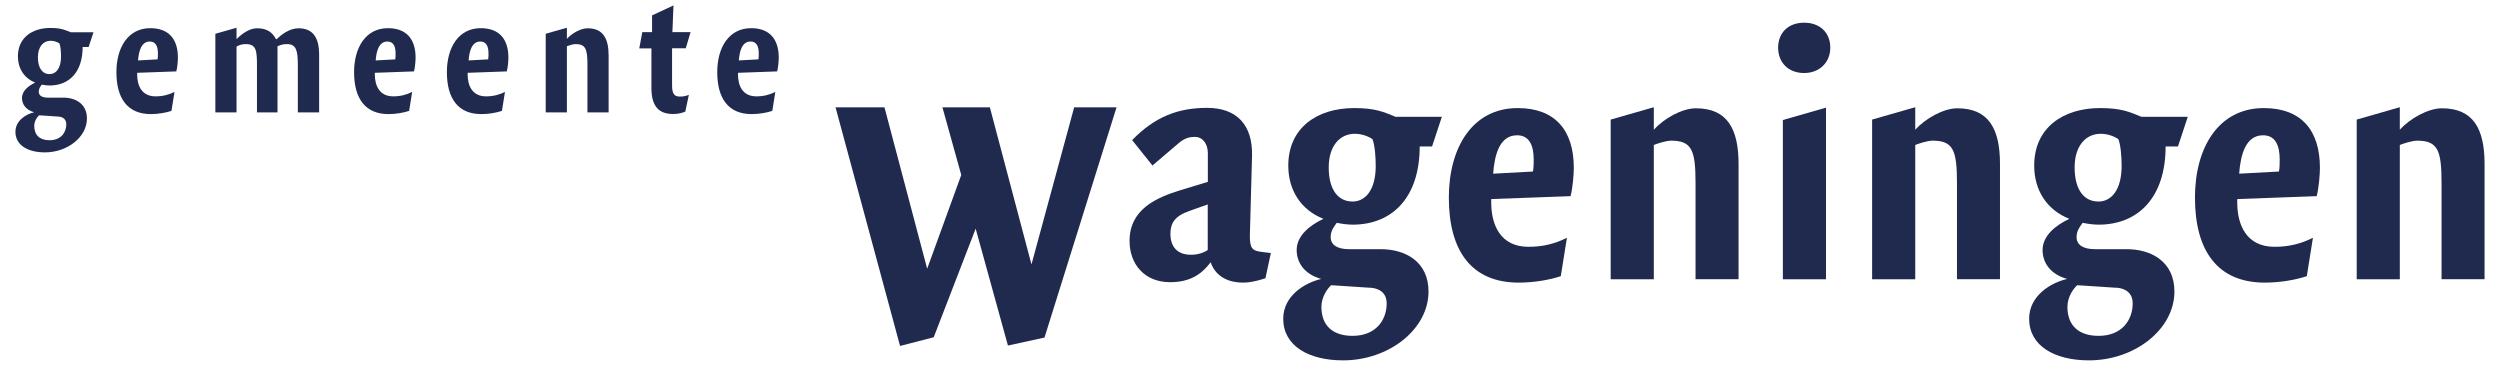
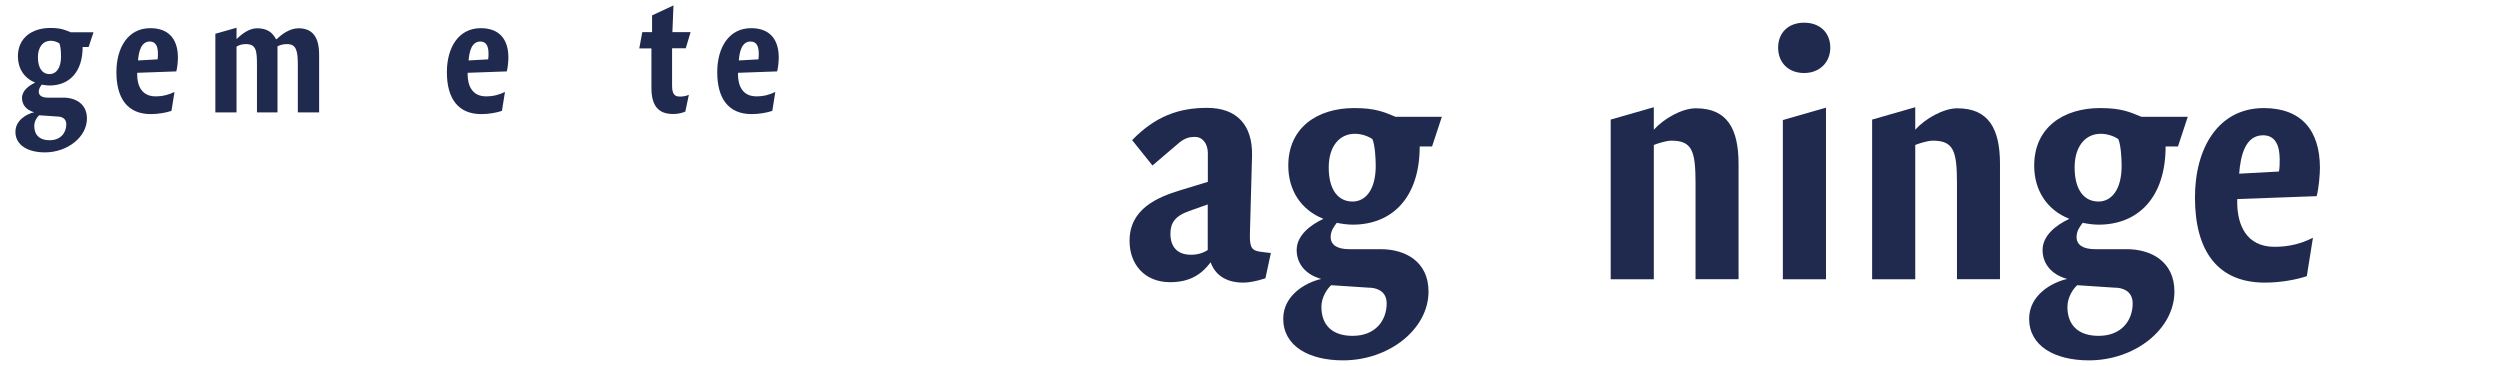
<svg xmlns="http://www.w3.org/2000/svg" id="Layer_1" data-name="Layer 1" width="82mm" height="12mm" viewBox="0 0 232.44 34.02">
  <defs>
    <style>
      .cls-1 {
        fill: #1f2a4e;
      }
    </style>
  </defs>
  <path class="cls-1" d="M8.23,4.37h-.56c0,2.34-1.26,3.58-3.07,3.58-.23,0-.48-.03-.73-.08-.1.13-.28.35-.28.65,0,.38.32.56.85.56h1.44c1.13,0,2.19.57,2.19,1.94,0,1.72-1.81,3.15-3.91,3.15-1.57,0-2.74-.66-2.74-1.91,0-1.06,1.01-1.66,1.74-1.82-.78-.22-1.13-.75-1.13-1.33,0-.66.61-1.14,1.23-1.43-1.04-.41-1.61-1.33-1.61-2.44,0-1.72,1.31-2.64,3.02-2.64.98,0,1.36.18,1.89.4h2.12l-.45,1.36ZM5.41,10.84l-1.79-.12c-.17.15-.45.53-.45.99,0,.85.51,1.33,1.42,1.33,1.06,0,1.56-.71,1.56-1.49,0-.41-.26-.68-.74-.71M5.51,4.04c-.18-.13-.5-.25-.81-.25-.7,0-1.19.56-1.19,1.54s.4,1.56,1.09,1.56c.6,0,1.06-.55,1.06-1.62,0-.38-.03-.95-.15-1.23" />
  <path class="cls-1" d="M16.37,6.64l-3.63.13v.15c0,1.03.41,2.04,1.71,2.04.68,0,1.23-.15,1.76-.41l-.28,1.76c-.5.17-1.23.3-1.92.3-2.15,0-3.2-1.44-3.2-3.9,0-2.3,1.09-4.09,3.15-4.09,1.71,0,2.57,1.01,2.57,2.74,0,.3-.05.91-.15,1.29M13.92,3.86c-.8,0-1.03.9-1.1,1.76l1.82-.1c.03-.15.03-.45.03-.55,0-.65-.2-1.11-.76-1.11" />
  <path class="cls-1" d="M27.68,10.45v-4.38c0-1.38-.15-1.97-1.01-1.97-.36,0-.58.07-.88.2v6.15h-1.91v-4.33c0-1.39-.05-2.02-1.04-2.02-.37,0-.58.08-.86.23v6.12h-1.97V3.14l1.97-.56v1.06c.55-.55,1.23-1.01,1.91-1.01.96,0,1.43.4,1.76,1.01h.07c.42-.42,1.19-1.01,2.02-1.01,1.36,0,1.92.89,1.92,2.45v5.37h-1.97Z" />
-   <path class="cls-1" d="M38.47,6.64l-3.63.13v.15c0,1.03.42,2.04,1.71,2.04.68,0,1.23-.15,1.76-.41l-.28,1.76c-.5.17-1.23.3-1.92.3-2.15,0-3.2-1.44-3.2-3.9,0-2.3,1.09-4.09,3.15-4.09,1.71,0,2.57,1.01,2.57,2.74,0,.3-.05.91-.15,1.29M36.01,3.86c-.79,0-1.03.9-1.09,1.76l1.82-.1c.03-.15.03-.45.03-.55,0-.65-.2-1.11-.76-1.11" />
  <path class="cls-1" d="M47.1,6.64l-3.63.13v.15c0,1.03.42,2.04,1.71,2.04.68,0,1.23-.15,1.76-.41l-.28,1.76c-.5.17-1.23.3-1.92.3-2.15,0-3.2-1.44-3.2-3.9,0-2.3,1.09-4.09,3.15-4.09,1.71,0,2.57,1.01,2.57,2.74,0,.3-.05.91-.15,1.29M44.65,3.86c-.79,0-1.03.9-1.09,1.76l1.82-.1c.03-.15.03-.45.03-.55,0-.65-.2-1.11-.76-1.11" />
-   <path class="cls-1" d="M54.61,10.45v-4.41c0-1.49-.17-1.94-1.11-1.94-.25,0-.68.15-.8.2v6.15h-1.97V3.14l1.97-.56v1.03c.46-.51,1.29-.98,1.92-.98,1.44,0,1.96.94,1.96,2.55v5.27h-1.97Z" />
  <path class="cls-1" d="M63.76,4.49h-1.28v3.45c0,.8.22,1.04.73,1.04.25,0,.51-.03.83-.16l-.33,1.56c-.32.13-.68.22-1.14.22-1.36,0-2.01-.76-2.01-2.42v-3.68h-1.13l.28-1.51h.91v-1.56l1.99-.93-.1,2.49h1.69l-.45,1.51Z" />
  <path class="cls-1" d="M72.24,6.64l-3.63.13v.15c0,1.03.41,2.04,1.71,2.04.68,0,1.23-.15,1.76-.41l-.28,1.76c-.5.17-1.23.3-1.92.3-2.15,0-3.2-1.44-3.2-3.9,0-2.3,1.09-4.09,3.15-4.09,1.71,0,2.57,1.01,2.57,2.74,0,.3-.05.91-.15,1.29M69.78,3.86c-.8,0-1.03.9-1.09,1.76l1.82-.1c.03-.15.03-.45.03-.55,0-.65-.2-1.11-.76-1.11" />
-   <polygon class="cls-1" points="97.11 31.39 93.71 32.13 90.71 21.26 86.81 31.36 83.68 32.17 77.68 9.98 82.23 9.98 86.2 24.99 89.37 16.27 87.62 9.98 92.03 9.98 95.9 24.59 99.87 9.98 103.81 9.98 97.11 31.39" />
  <path class="cls-1" d="M117.65,25.88c-.94.3-1.55.4-2.09.4-1.18,0-2.49-.44-3-1.89-.81,1.08-1.88,1.85-3.77,1.85-2.36,0-3.77-1.65-3.77-3.84,0-2.96,2.53-4.04,4.75-4.72l2.53-.77v-2.66c0-.84-.44-1.52-1.21-1.52s-1.18.27-1.89.91l-2.05,1.75-1.89-2.36c2.15-2.22,4.34-3,6.97-3,2.79,0,4.24,1.62,4.18,4.44l-.2,7.31c-.03,1.31.2,1.55,1.14,1.65l.81.1-.5,2.32ZM112.29,19.01l-1.72.61c-1.35.47-1.75,1.14-1.75,2.12,0,1.18.61,1.95,1.92,1.95.61,0,1.14-.17,1.55-.44v-4.24Z" />
  <path class="cls-1" d="M133.14,13.62h-1.14c0,4.75-2.56,7.27-6.23,7.27-.47,0-.98-.07-1.48-.17-.2.27-.57.71-.57,1.31,0,.77.64,1.14,1.72,1.14h2.93c2.29,0,4.45,1.15,4.45,3.94,0,3.5-3.67,6.4-7.95,6.4-3.2,0-5.56-1.35-5.56-3.87,0-2.16,2.05-3.37,3.54-3.7-1.58-.44-2.29-1.52-2.29-2.69,0-1.35,1.25-2.32,2.49-2.9-2.12-.84-3.27-2.69-3.27-4.95,0-3.5,2.66-5.35,6.13-5.35,1.99,0,2.76.37,3.84.81h4.31l-.91,2.76ZM127.41,26.76l-3.64-.24c-.34.3-.91,1.08-.91,2.02,0,1.72,1.04,2.69,2.9,2.69,2.15,0,3.17-1.45,3.17-3.03,0-.84-.54-1.38-1.52-1.45M127.62,12.95c-.37-.27-1.01-.51-1.65-.51-1.41,0-2.43,1.14-2.43,3.13s.81,3.17,2.22,3.17c1.21,0,2.15-1.11,2.15-3.3,0-.78-.07-1.92-.3-2.49" />
-   <path class="cls-1" d="M146.03,18.24l-7.38.27v.3c0,2.09.84,4.14,3.47,4.14,1.38,0,2.49-.3,3.57-.84l-.57,3.57c-1.01.34-2.49.6-3.91.6-4.38,0-6.5-2.93-6.5-7.91,0-4.68,2.22-8.32,6.4-8.32,3.47,0,5.22,2.05,5.22,5.56,0,.6-.1,1.85-.3,2.63M141.05,12.58c-1.62,0-2.09,1.82-2.22,3.57l3.7-.2c.07-.3.07-.91.07-1.11,0-1.31-.4-2.26-1.55-2.26" />
  <path class="cls-1" d="M157.65,25.98v-8.96c0-3.03-.34-3.94-2.26-3.94-.51,0-1.38.3-1.62.4v12.49h-4.01v-14.85l4.01-1.15v2.09c.94-1.04,2.62-1.99,3.91-1.99,2.93,0,3.97,1.92,3.97,5.18v10.71h-4.01Z" />
  <path class="cls-1" d="M167.75,6.79c-1.48,0-2.42-.98-2.42-2.36s.94-2.32,2.42-2.32,2.43.94,2.43,2.32-1.01,2.36-2.43,2.36M165.77,25.98v-14.82l4.01-1.15v15.96h-4.01Z" />
  <path class="cls-1" d="M181.96,25.98v-8.96c0-3.03-.34-3.94-2.26-3.94-.51,0-1.38.3-1.62.4v12.49h-4.01v-14.85l4.01-1.15v2.09c.94-1.04,2.63-1.99,3.91-1.99,2.93,0,3.97,1.92,3.97,5.18v10.71h-4.01Z" />
  <path class="cls-1" d="M202.5,13.62h-1.14c0,4.75-2.56,7.27-6.23,7.27-.47,0-.98-.07-1.48-.17-.2.27-.57.71-.57,1.31,0,.77.64,1.14,1.72,1.14h2.93c2.29,0,4.45,1.15,4.45,3.94,0,3.5-3.67,6.4-7.95,6.4-3.2,0-5.56-1.35-5.56-3.87,0-2.16,2.05-3.37,3.54-3.7-1.58-.44-2.29-1.52-2.29-2.69,0-1.35,1.25-2.32,2.49-2.9-2.12-.84-3.27-2.69-3.27-4.95,0-3.5,2.66-5.35,6.13-5.35,1.99,0,2.76.37,3.84.81h4.31l-.91,2.76ZM196.78,26.76l-3.64-.24c-.34.3-.91,1.08-.91,2.02,0,1.72,1.04,2.69,2.9,2.69,2.15,0,3.17-1.45,3.17-3.03,0-.84-.54-1.38-1.51-1.45M196.98,12.95c-.37-.27-1.01-.51-1.65-.51-1.41,0-2.43,1.14-2.43,3.13s.81,3.17,2.22,3.17c1.21,0,2.15-1.11,2.15-3.3,0-.78-.07-1.92-.3-2.49" />
  <path class="cls-1" d="M215.4,18.24l-7.38.27v.3c0,2.09.84,4.14,3.47,4.14,1.38,0,2.49-.3,3.57-.84l-.57,3.57c-1.01.34-2.49.6-3.9.6-4.38,0-6.5-2.93-6.5-7.91,0-4.68,2.22-8.32,6.4-8.32,3.47,0,5.22,2.05,5.22,5.56,0,.6-.1,1.85-.3,2.63M210.42,12.58c-1.62,0-2.09,1.82-2.22,3.57l3.7-.2c.07-.3.07-.91.07-1.11,0-1.31-.4-2.26-1.55-2.26" />
-   <path class="cls-1" d="M227.02,25.98v-8.96c0-3.03-.34-3.94-2.26-3.94-.51,0-1.38.3-1.62.4v12.49h-4.01v-14.85l4.01-1.15v2.09c.94-1.04,2.63-1.99,3.91-1.99,2.93,0,3.97,1.92,3.97,5.18v10.71h-4.01Z" />
</svg>